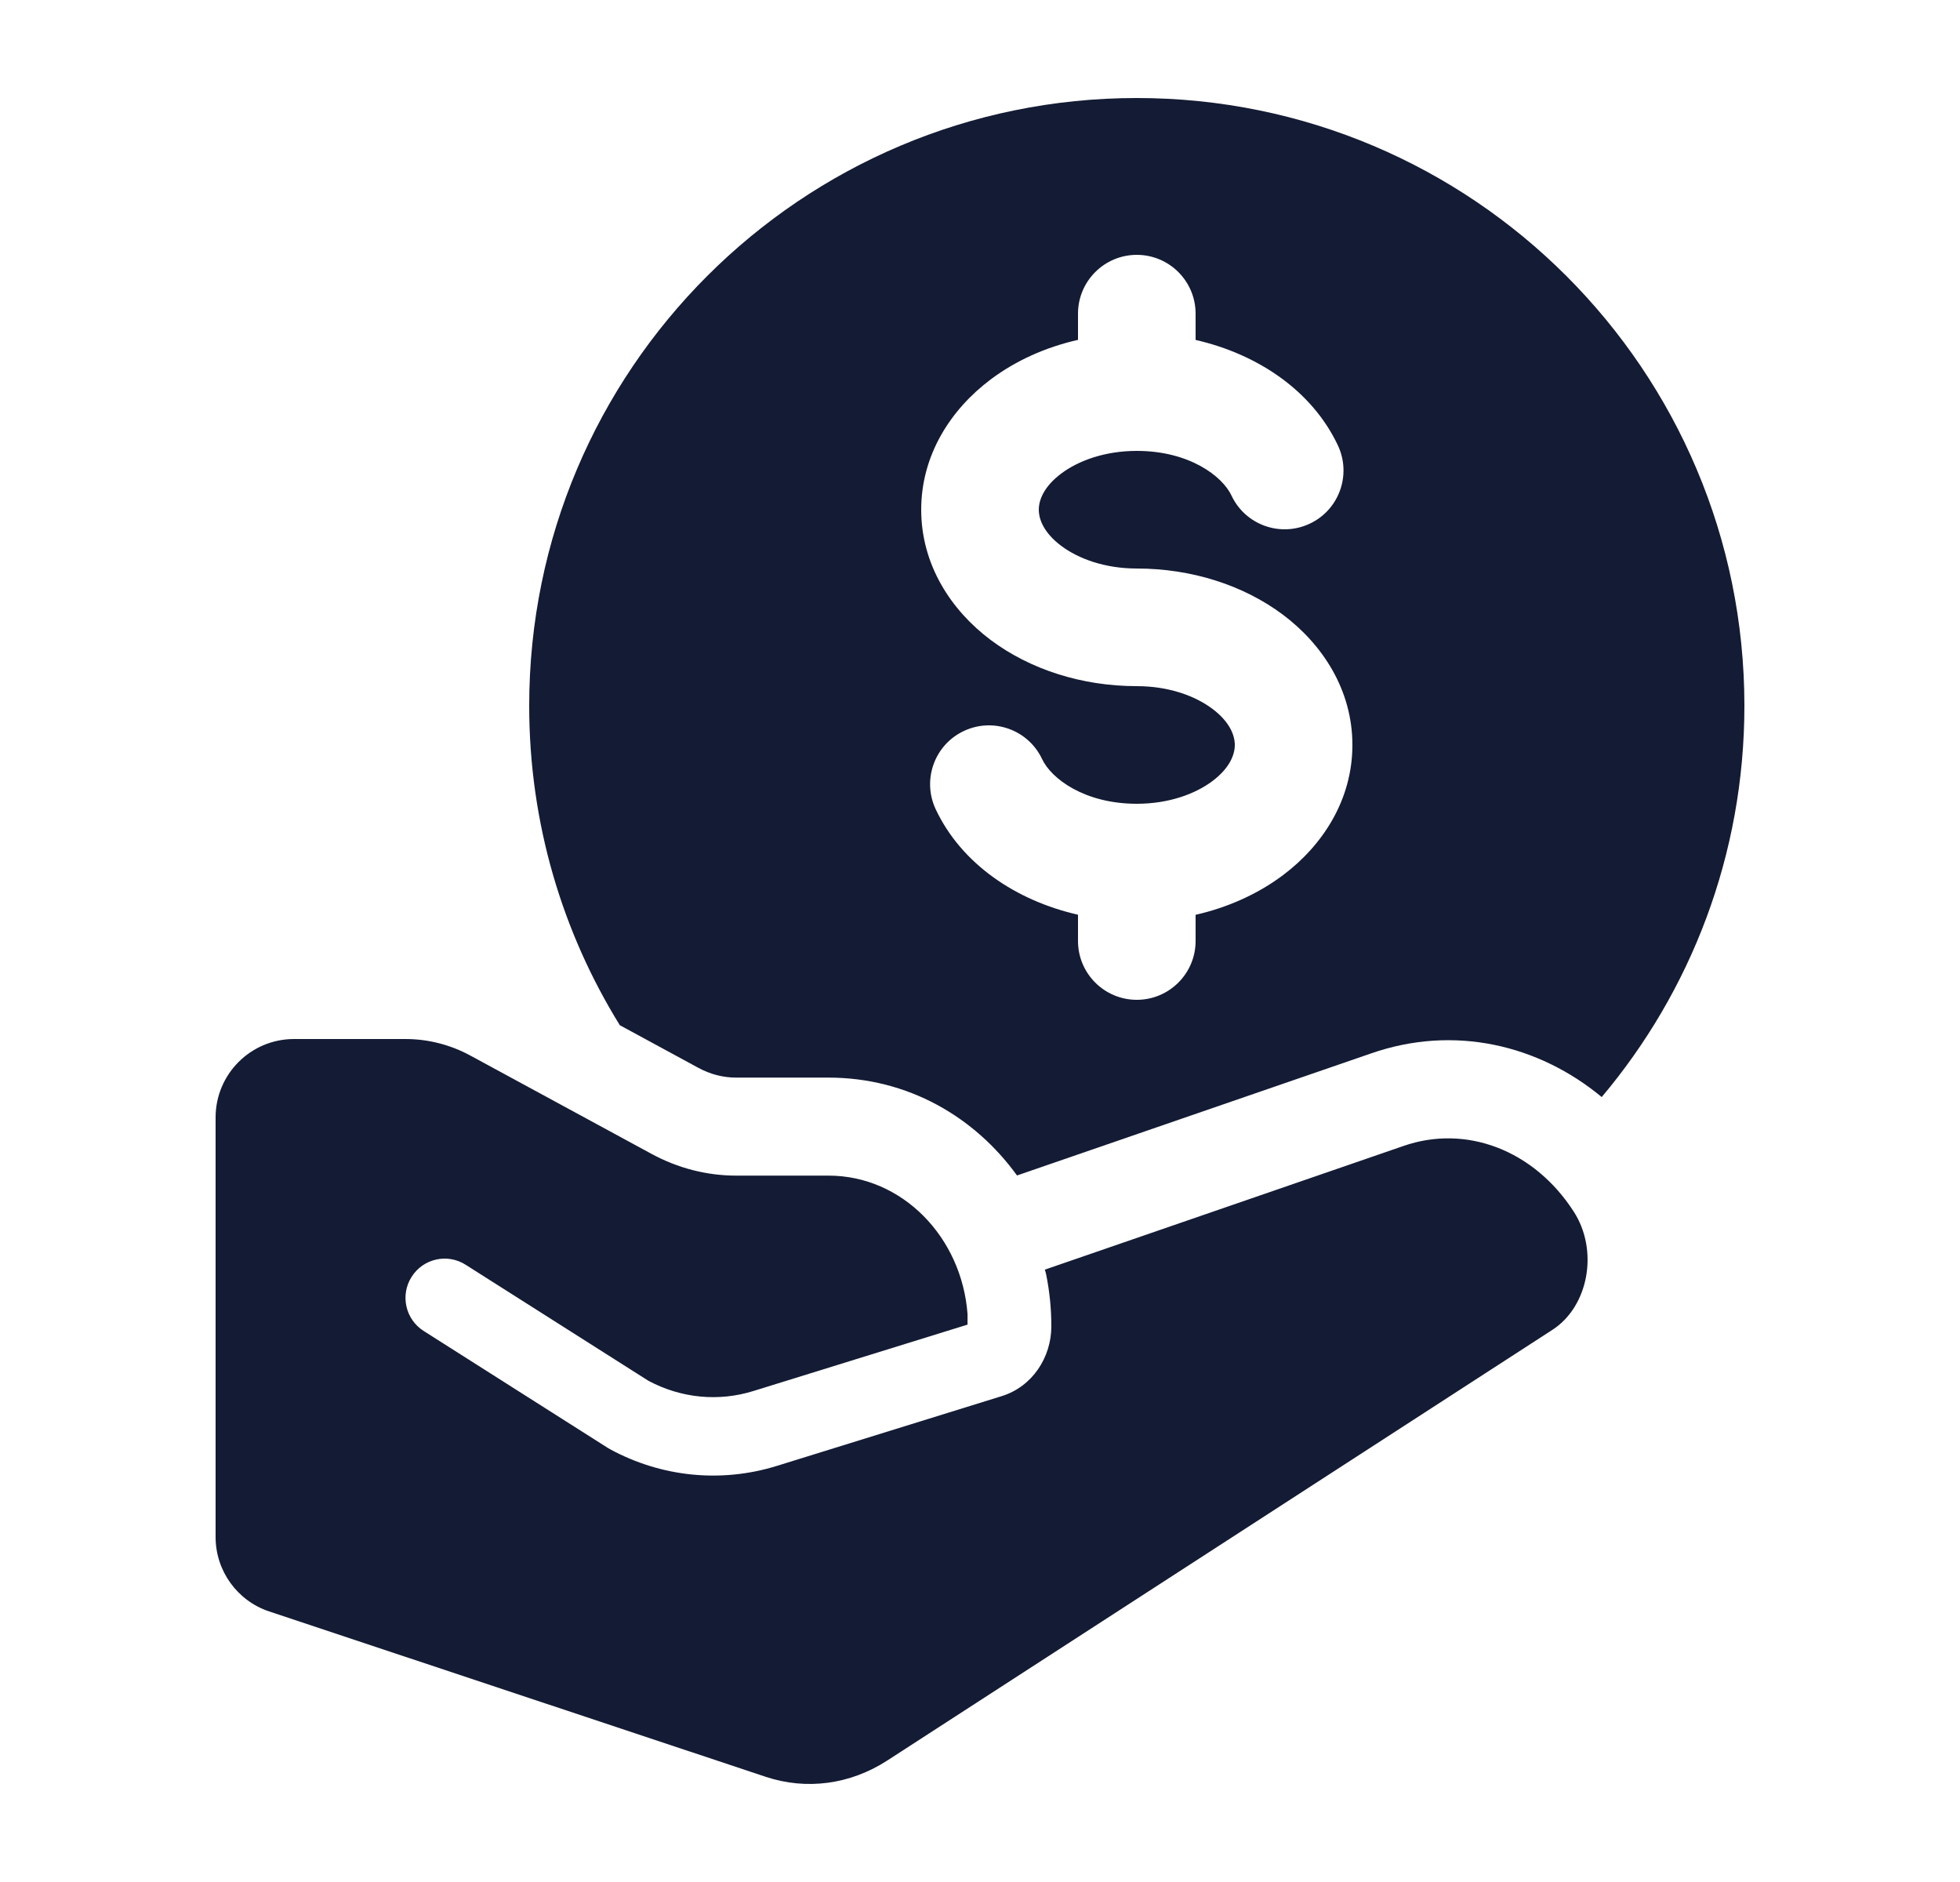
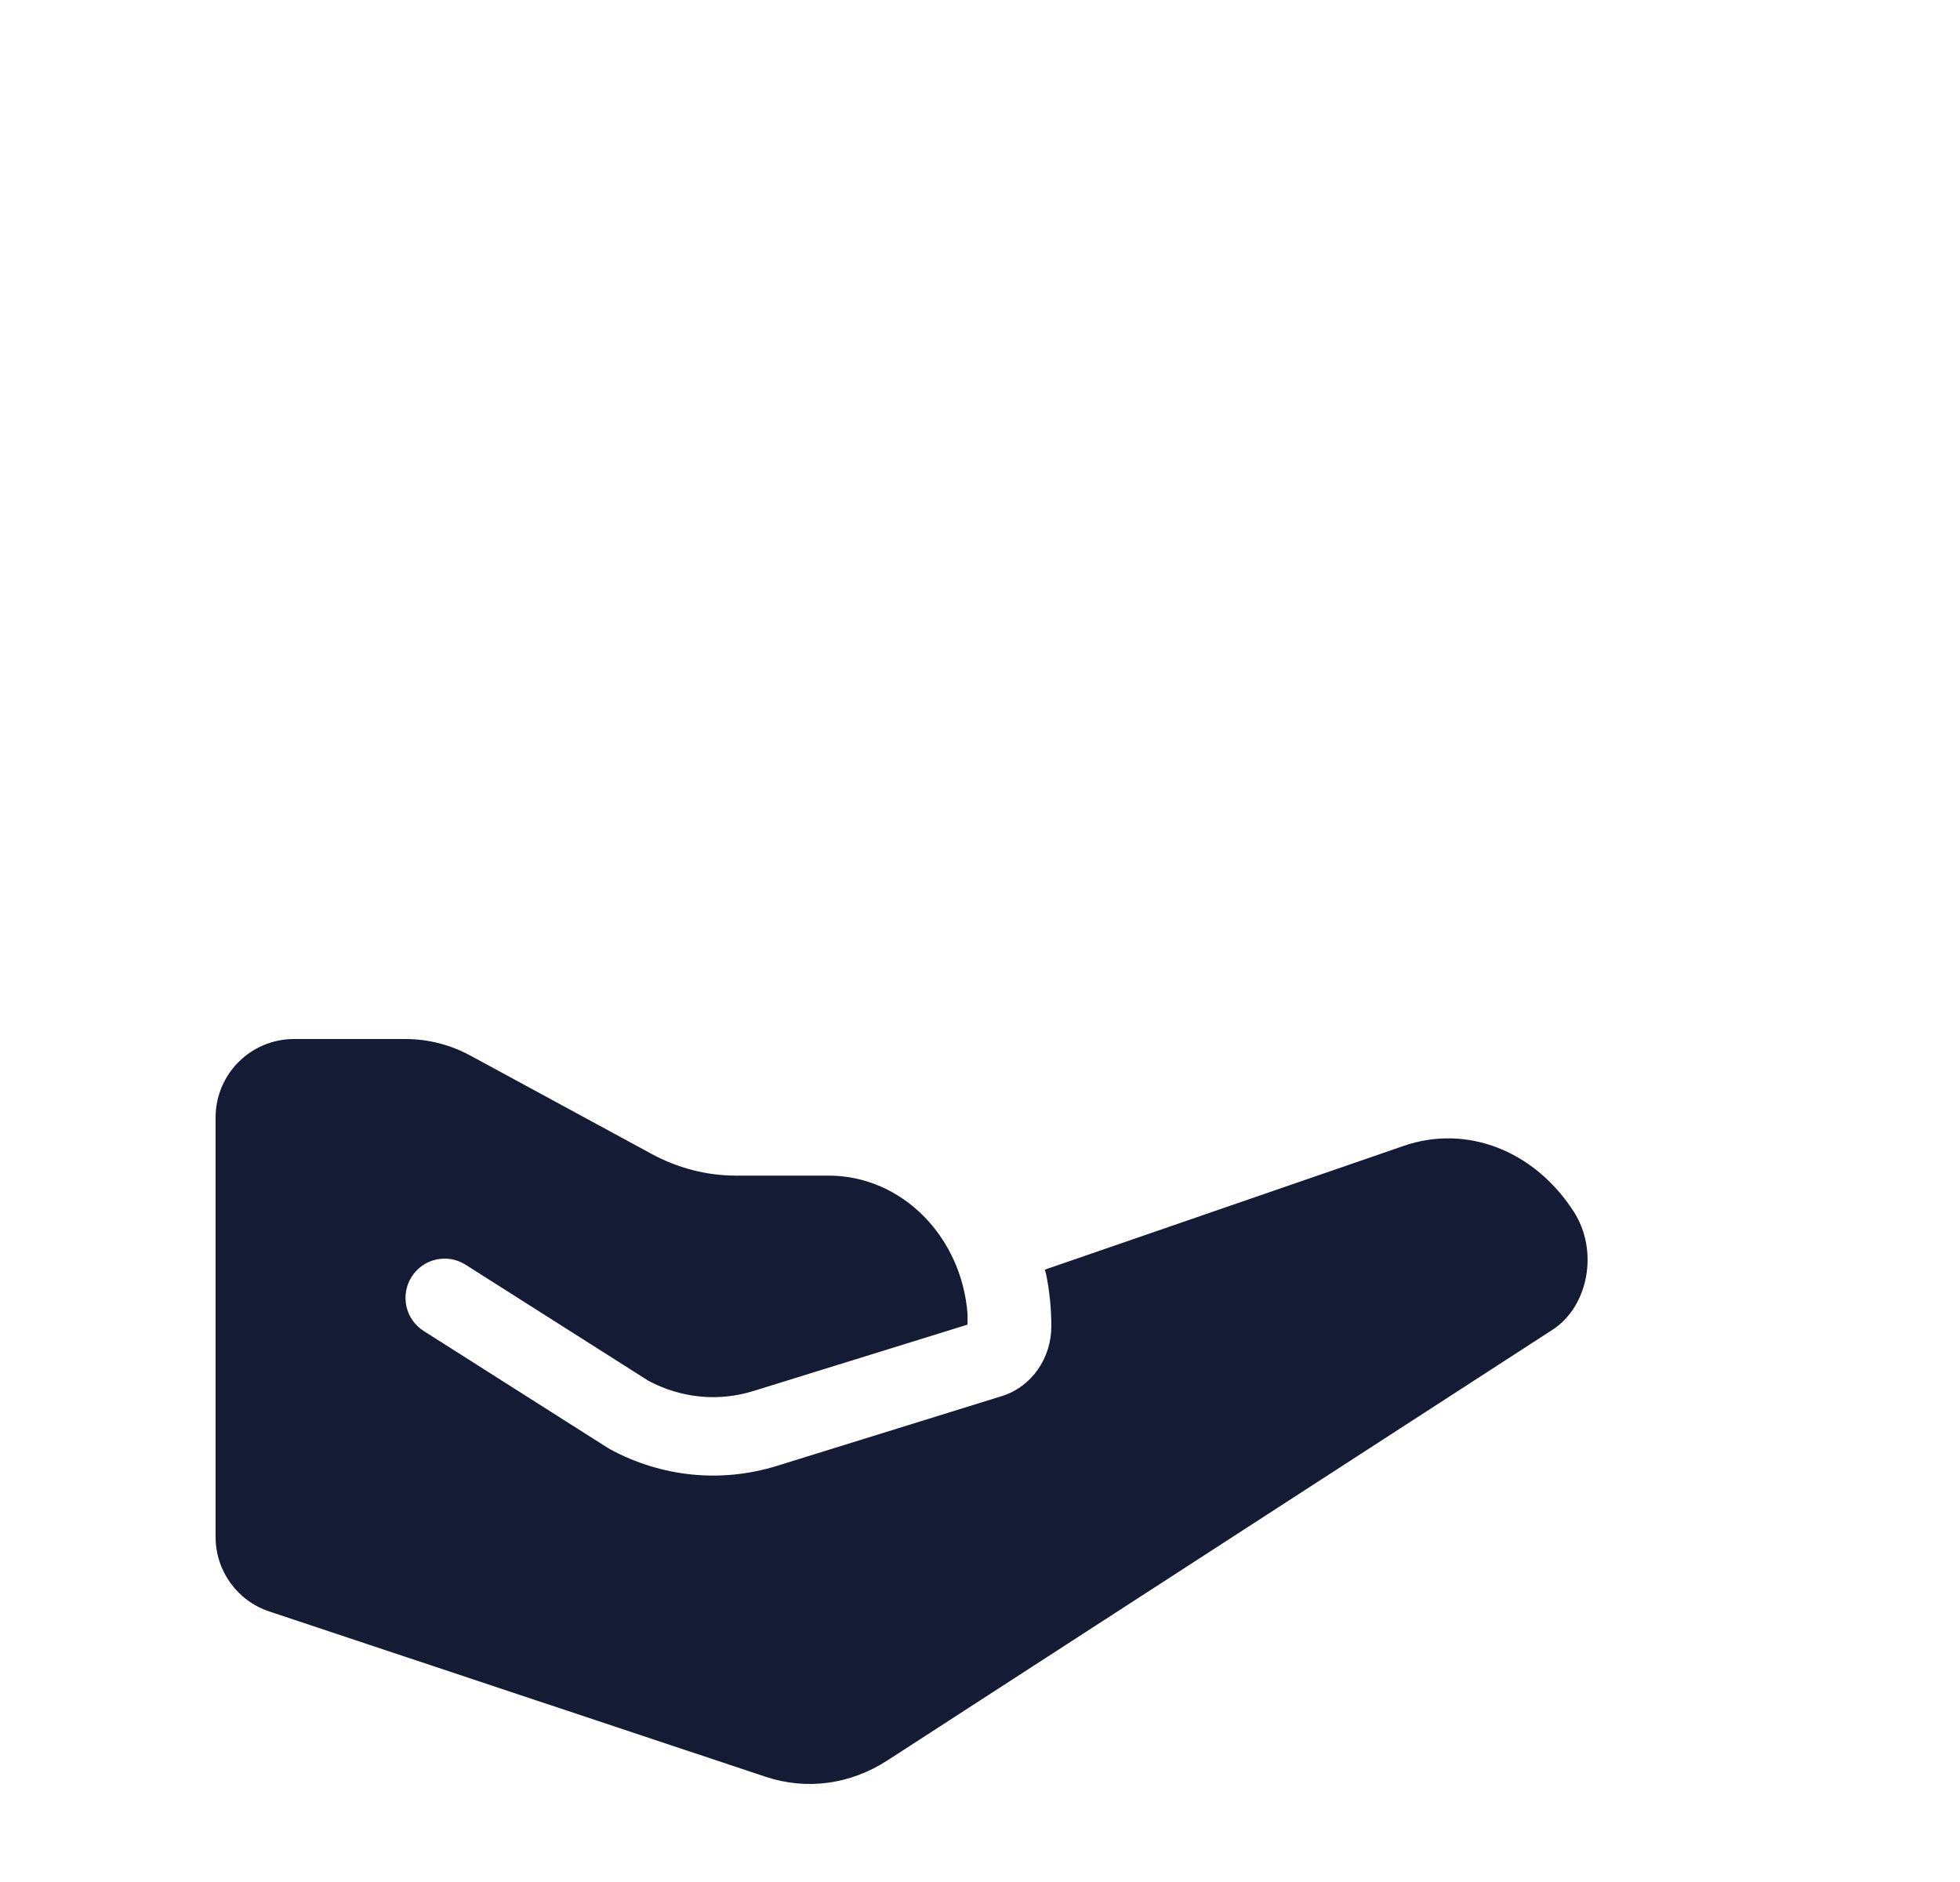
<svg xmlns="http://www.w3.org/2000/svg" width="25" height="24" viewBox="0 0 25 24" fill="none">
-   <path fill-rule="evenodd" clip-rule="evenodd" d="M10.566 13.742C11.587 13.742 12.436 14.249 12.972 14.99L17.487 13.434C18.548 13.064 19.628 13.325 20.43 13.99C21.566 12.642 22.25 10.901 22.25 9C22.25 4.72 18.78 1.25 14.5 1.25C10.22 1.25 6.75 4.72 6.75 9C6.75 10.495 7.173 11.89 7.906 13.074L8.905 13.616C9.061 13.701 9.226 13.742 9.388 13.742H10.566ZM15.25 4C15.25 3.586 14.914 3.25 14.5 3.25C14.086 3.25 13.75 3.586 13.75 4V4.334C13.336 4.428 12.954 4.6 12.636 4.839C12.132 5.217 11.75 5.797 11.75 6.5C11.75 7.203 12.132 7.783 12.636 8.161C13.14 8.538 13.801 8.75 14.5 8.75C14.906 8.75 15.244 8.874 15.464 9.039C15.684 9.204 15.75 9.375 15.75 9.5C15.75 9.625 15.684 9.796 15.464 9.961C15.244 10.126 14.906 10.25 14.5 10.25C13.832 10.25 13.409 9.929 13.292 9.68C13.116 9.306 12.669 9.145 12.294 9.322C11.919 9.498 11.759 9.945 11.935 10.32C12.265 11.02 12.961 11.485 13.75 11.665V12C13.75 12.414 14.086 12.75 14.5 12.75C14.914 12.75 15.25 12.414 15.25 12V11.666C15.664 11.572 16.046 11.399 16.364 11.161C16.868 10.783 17.25 10.203 17.25 9.5C17.25 8.797 16.868 8.217 16.364 7.839C15.86 7.462 15.199 7.25 14.5 7.25C14.094 7.25 13.756 7.126 13.536 6.961C13.316 6.796 13.25 6.625 13.25 6.5C13.25 6.375 13.316 6.204 13.536 6.039C13.756 5.874 14.094 5.75 14.5 5.75C15.168 5.75 15.591 6.071 15.708 6.32C15.884 6.694 16.331 6.855 16.706 6.678C17.081 6.502 17.241 6.055 17.065 5.68C16.735 4.98 16.039 4.515 15.25 4.335V4Z" fill="#141B34" />
  <path d="M13.327 16.191L17.898 14.615C18.698 14.335 19.567 14.665 20.074 15.452C20.395 15.951 20.26 16.662 19.802 16.958L11.317 22.451C10.844 22.757 10.287 22.831 9.768 22.659L3.434 20.55C3.026 20.414 2.75 20.032 2.75 19.601V14.25C2.75 13.698 3.198 13.25 3.75 13.25H5.172C5.461 13.25 5.747 13.323 6.005 13.464L8.311 14.715C8.646 14.897 9.016 14.992 9.39 14.992H10.568C11.51 14.992 12.268 15.778 12.341 16.758V16.892L9.612 17.738C9.167 17.877 8.69 17.832 8.27 17.608L5.94 16.129C5.707 15.98 5.398 16.049 5.25 16.283C5.102 16.516 5.171 16.825 5.404 16.973L7.749 18.462C7.759 18.468 7.769 18.474 7.779 18.48C8.436 18.837 9.197 18.914 9.908 18.694L12.777 17.804C13.168 17.683 13.41 17.309 13.41 16.913C13.41 16.687 13.387 16.466 13.344 16.253C13.339 16.232 13.334 16.211 13.327 16.191Z" fill="#141B34" />
</svg>